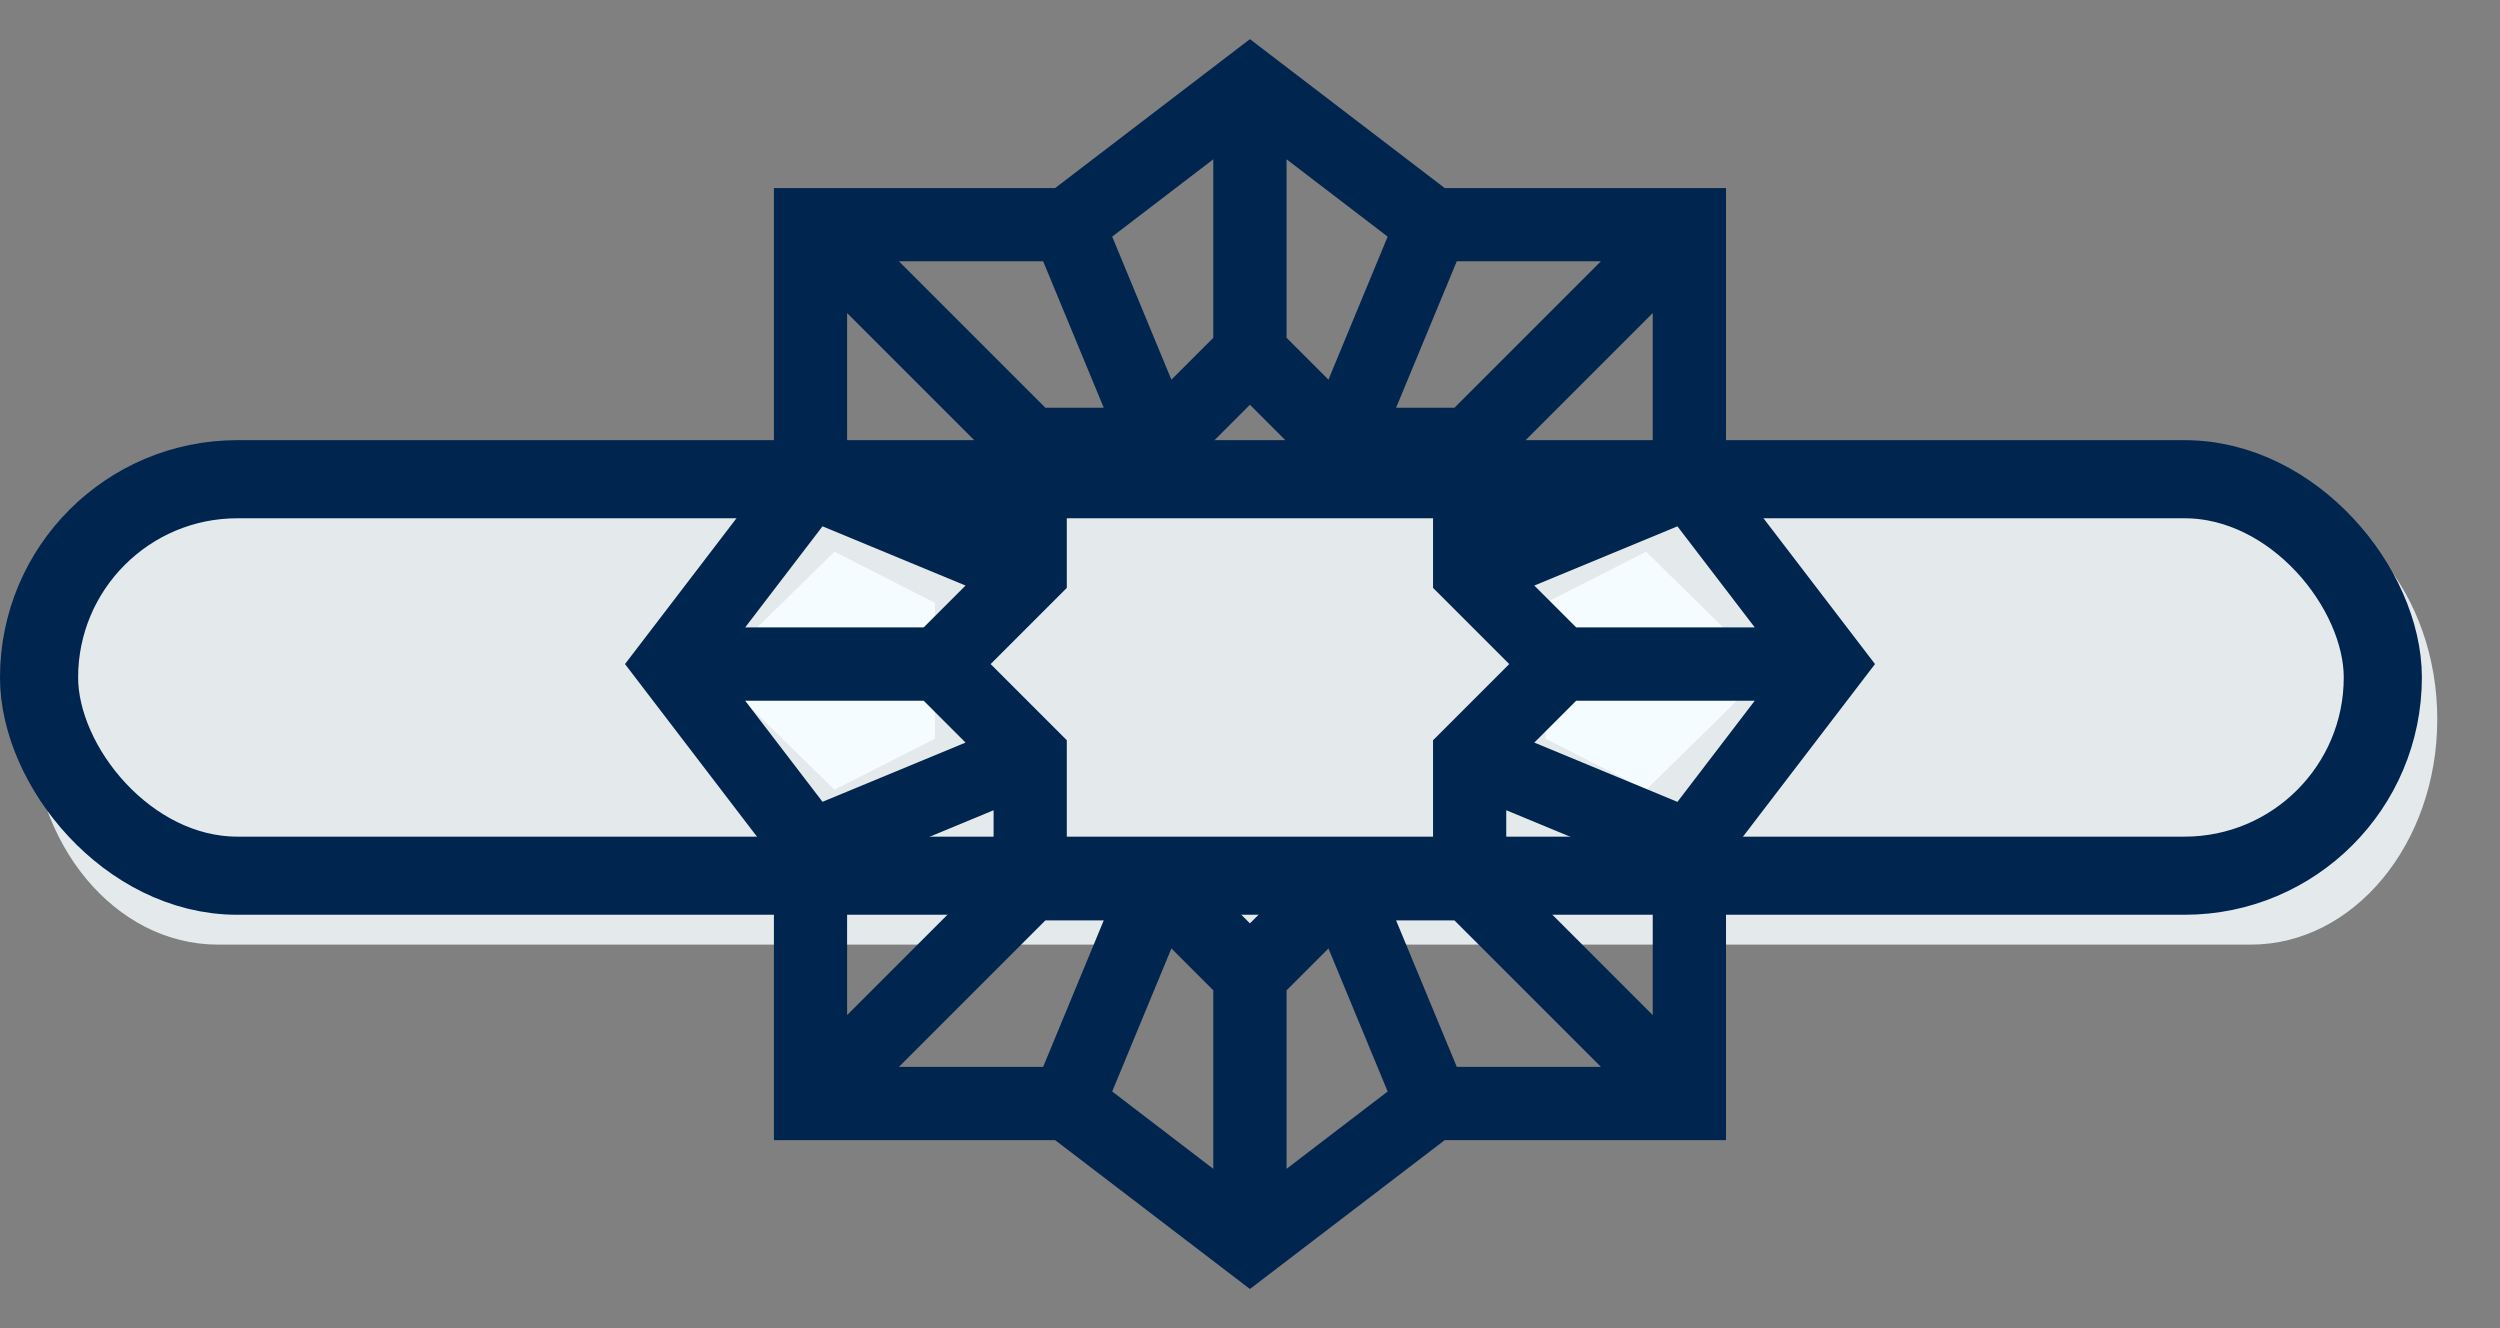
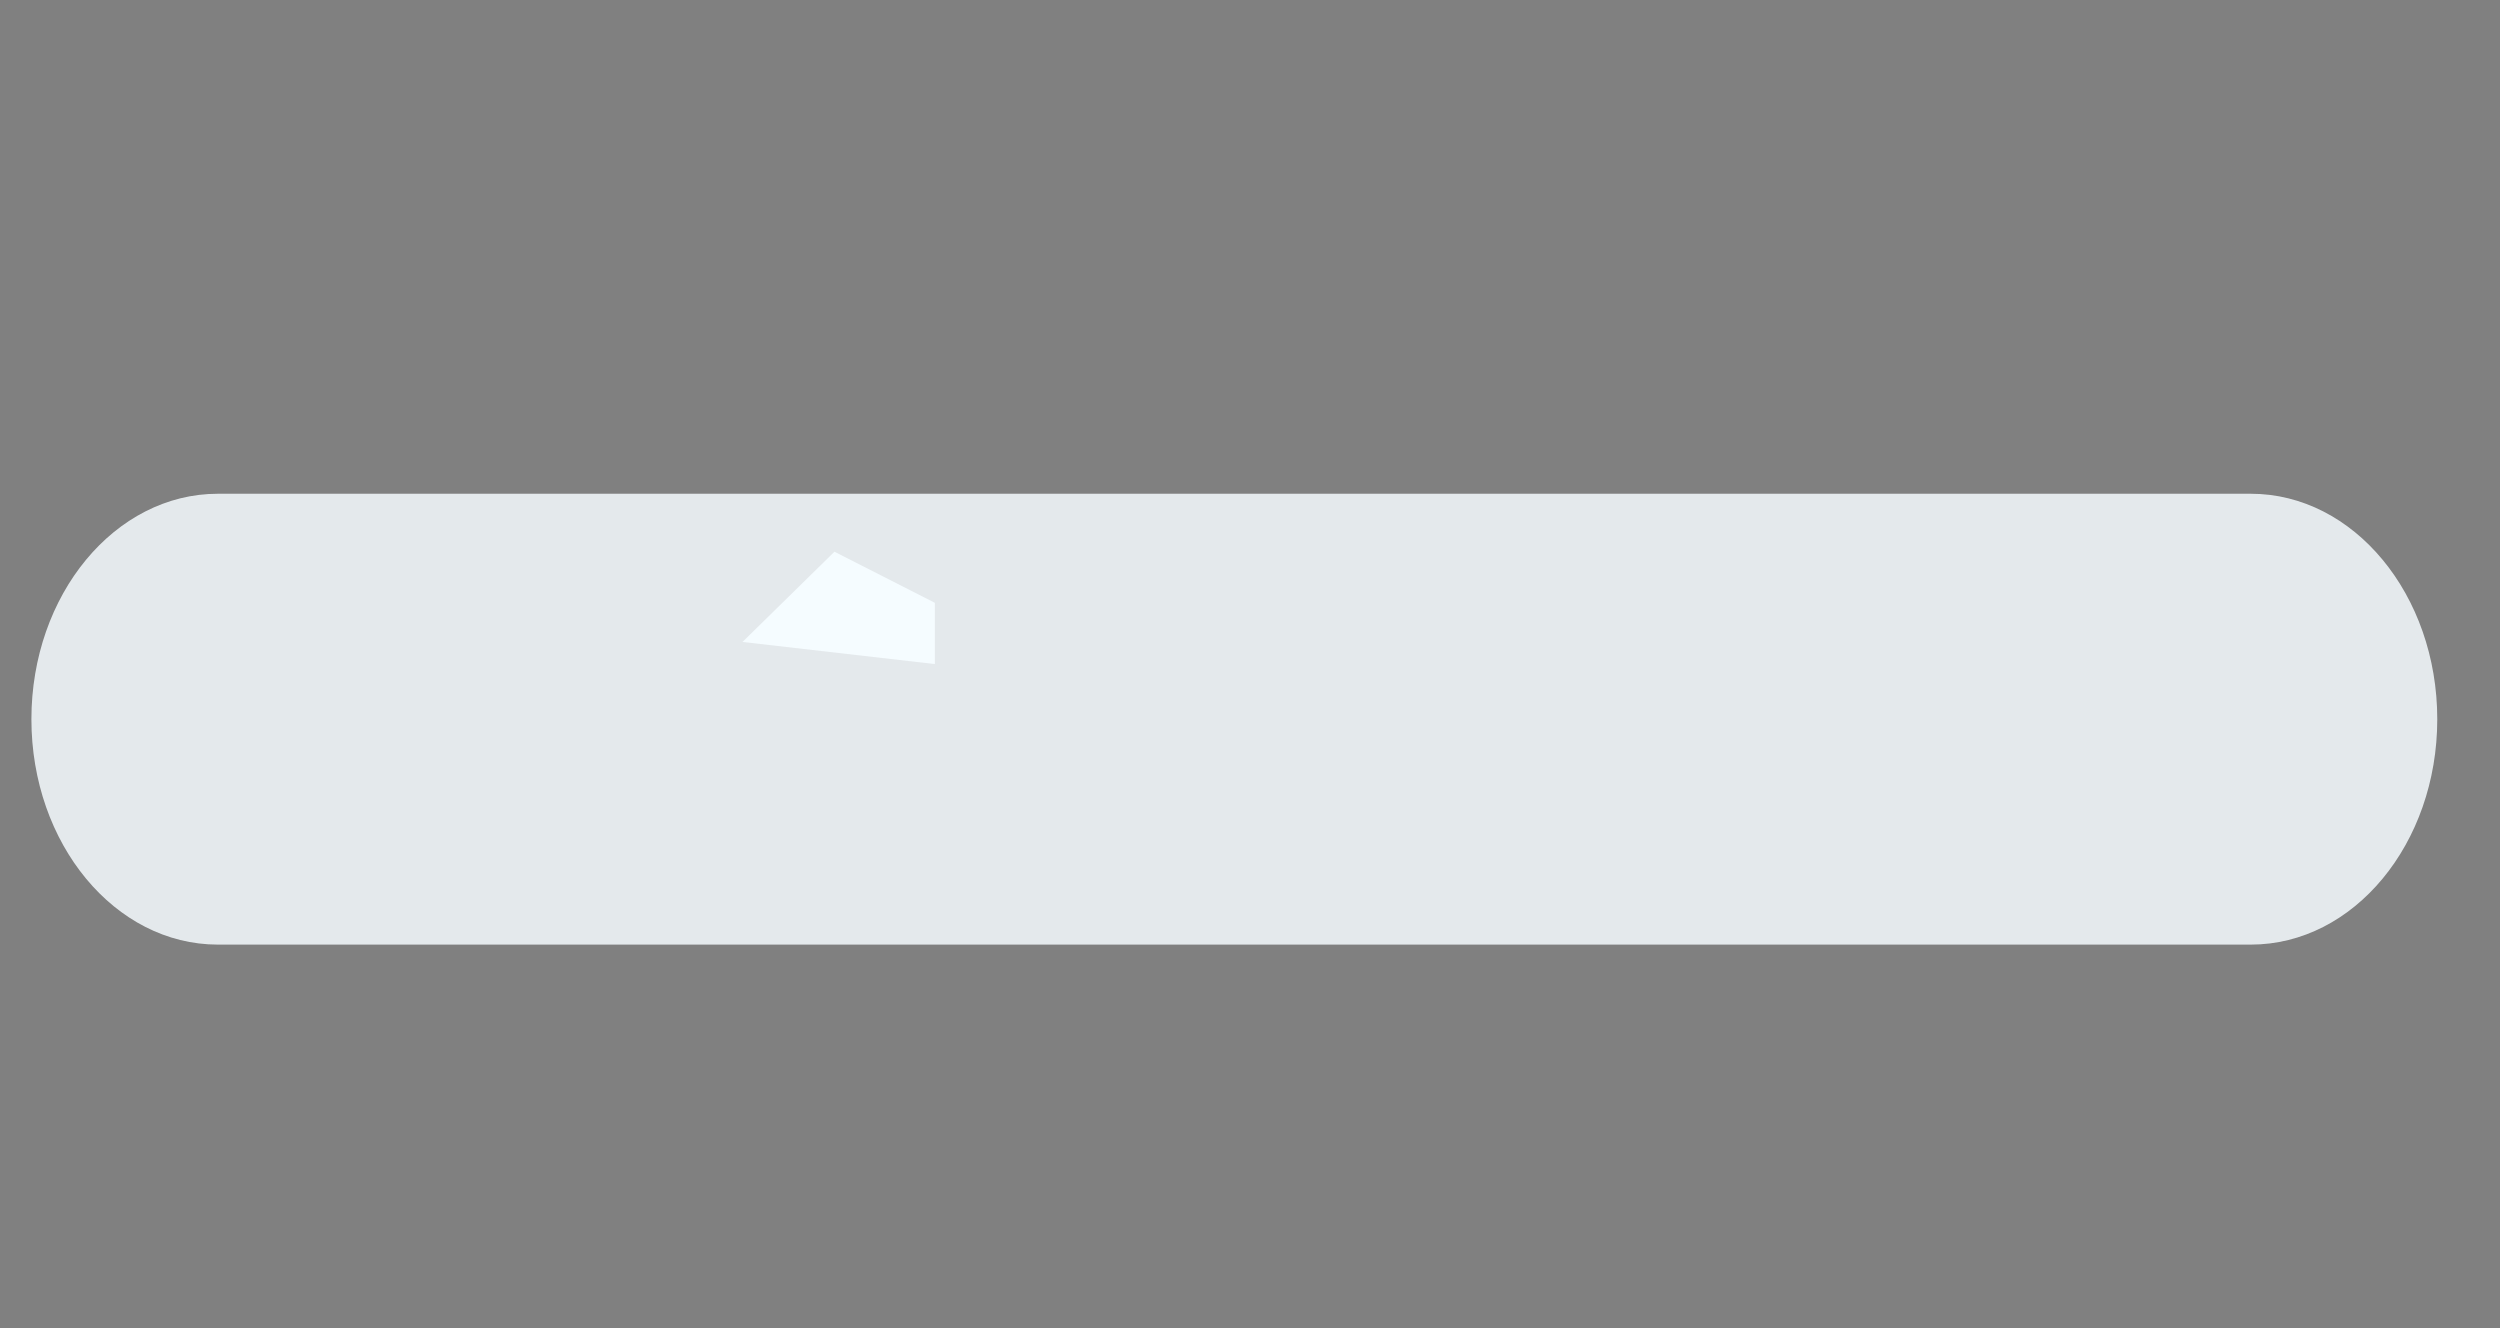
<svg xmlns="http://www.w3.org/2000/svg" width="32" height="17" viewBox="0 0 32 17" fill="none">
  <rect x="0" y="0" width="32" height="17" fill="#808080" stroke="none" />
  <path fill-rule="evenodd" clip-rule="evenodd" d="M2.789 6.32C1.471 6.32 0.402 7.612 0.402 9.206C0.402 10.8 1.471 12.091 2.789 12.091H28.81C30.128 12.091 31.197 10.8 31.197 9.206C31.197 7.612 30.128 6.32 28.81 6.32H2.789Z" fill="#E4E9EC" />
  <path d="M9.504 8.217L11.966 8.5V7.716L10.681 7.062L9.504 8.217Z" fill="#F5FCFF" />
-   <path d="M22.246 8.217L19.784 8.5V7.716L21.07 7.062L22.246 8.217Z" fill="#F5FCFF" />
-   <path d="M9.504 8.955L11.966 8.671V9.456L10.681 10.109L9.504 8.955Z" fill="#F5FCFF" />
-   <path d="M22.246 8.955L19.784 8.671V9.456L21.07 10.109L22.246 8.955Z" fill="#F5FCFF" />
-   <rect x="0.5" y="6.134" width="30" height="5.075" rx="2.538" stroke="#00254E" />
-   <path d="M22.093 6.007V2.407H18.492L15.999 0.501L13.506 2.407H9.906V6.007L8 8.5L9.906 10.993V14.594H13.506L15.999 16.499L18.492 14.594H22.093V10.993L24 8.5L22.093 6.007ZM22.461 8.031H20.175L19.639 7.495L21.471 6.737L22.461 8.031ZM21.155 12.993L19.28 11.118V10.371L21.155 11.148V12.993ZM10.843 11.148L12.718 10.371V11.118L10.843 12.993V11.148ZM13.381 11.781H14.128L13.352 13.656H11.506L13.381 11.781ZM14.994 12.14L15.53 12.676V14.961L14.236 13.971L14.994 12.14ZM16.468 12.676L17.004 12.14L17.762 13.971L16.468 14.961V12.676ZM17.87 11.781H18.617L20.492 13.656H18.647L17.87 11.781ZM18.343 9.475V10.844H16.974L15.999 11.819L15.024 10.844H13.655V9.475L12.68 8.5L13.655 7.525V6.156H15.024L15.999 5.181L16.974 6.156H18.343V7.525L19.318 8.5L18.343 9.475ZM10.843 4.007L12.718 5.882V6.629L10.843 5.853V4.007ZM21.155 5.853L19.28 6.629V5.882L21.155 4.007V5.853ZM18.617 5.219H17.87L18.647 3.344H20.492L18.617 5.219ZM17.004 4.86L16.468 4.324V2.039L17.762 3.029L17.004 4.86ZM15.53 4.324L14.994 4.86L14.236 3.029L15.53 2.039V4.324H15.53ZM14.128 5.219H13.381L11.506 3.344H13.352L14.128 5.219ZM10.528 6.737L12.359 7.495L11.823 8.031H9.538L10.528 6.737ZM9.538 8.969H11.823L12.359 9.505L10.528 10.263L9.538 8.969ZM21.471 10.264L19.639 9.505L20.175 8.969H22.461L21.471 10.264Z" fill="#00254E" />
</svg>